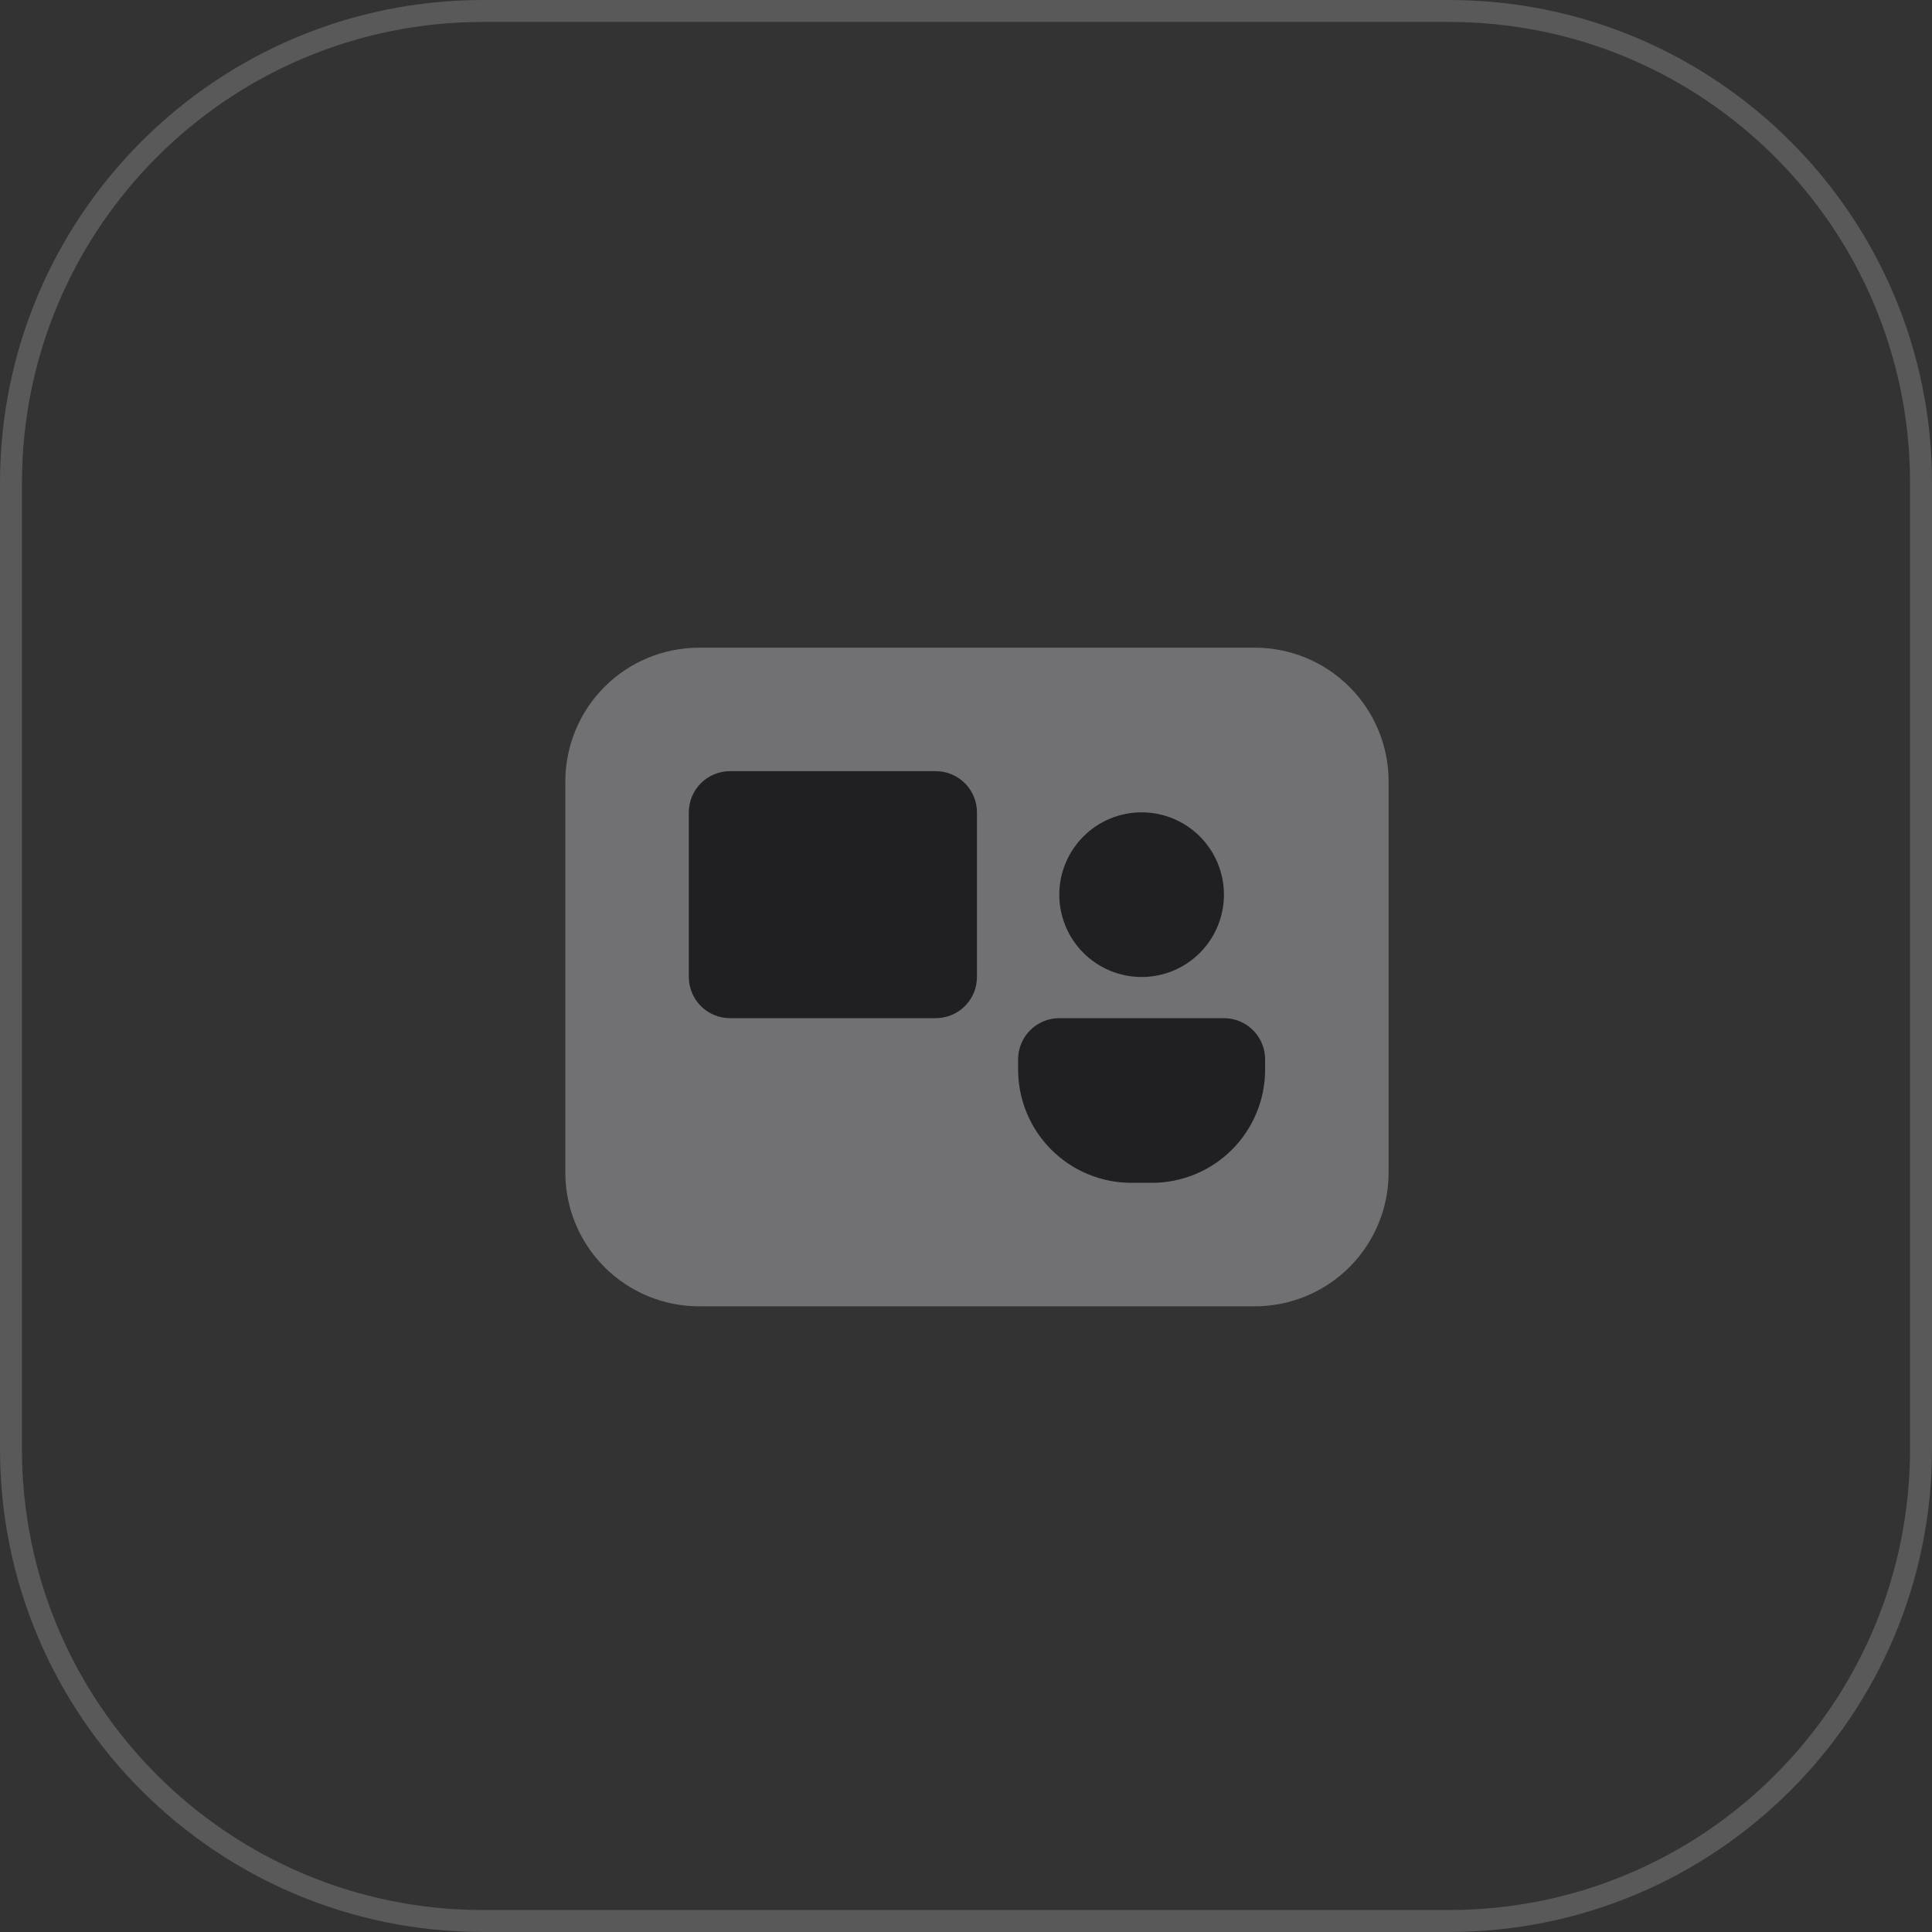
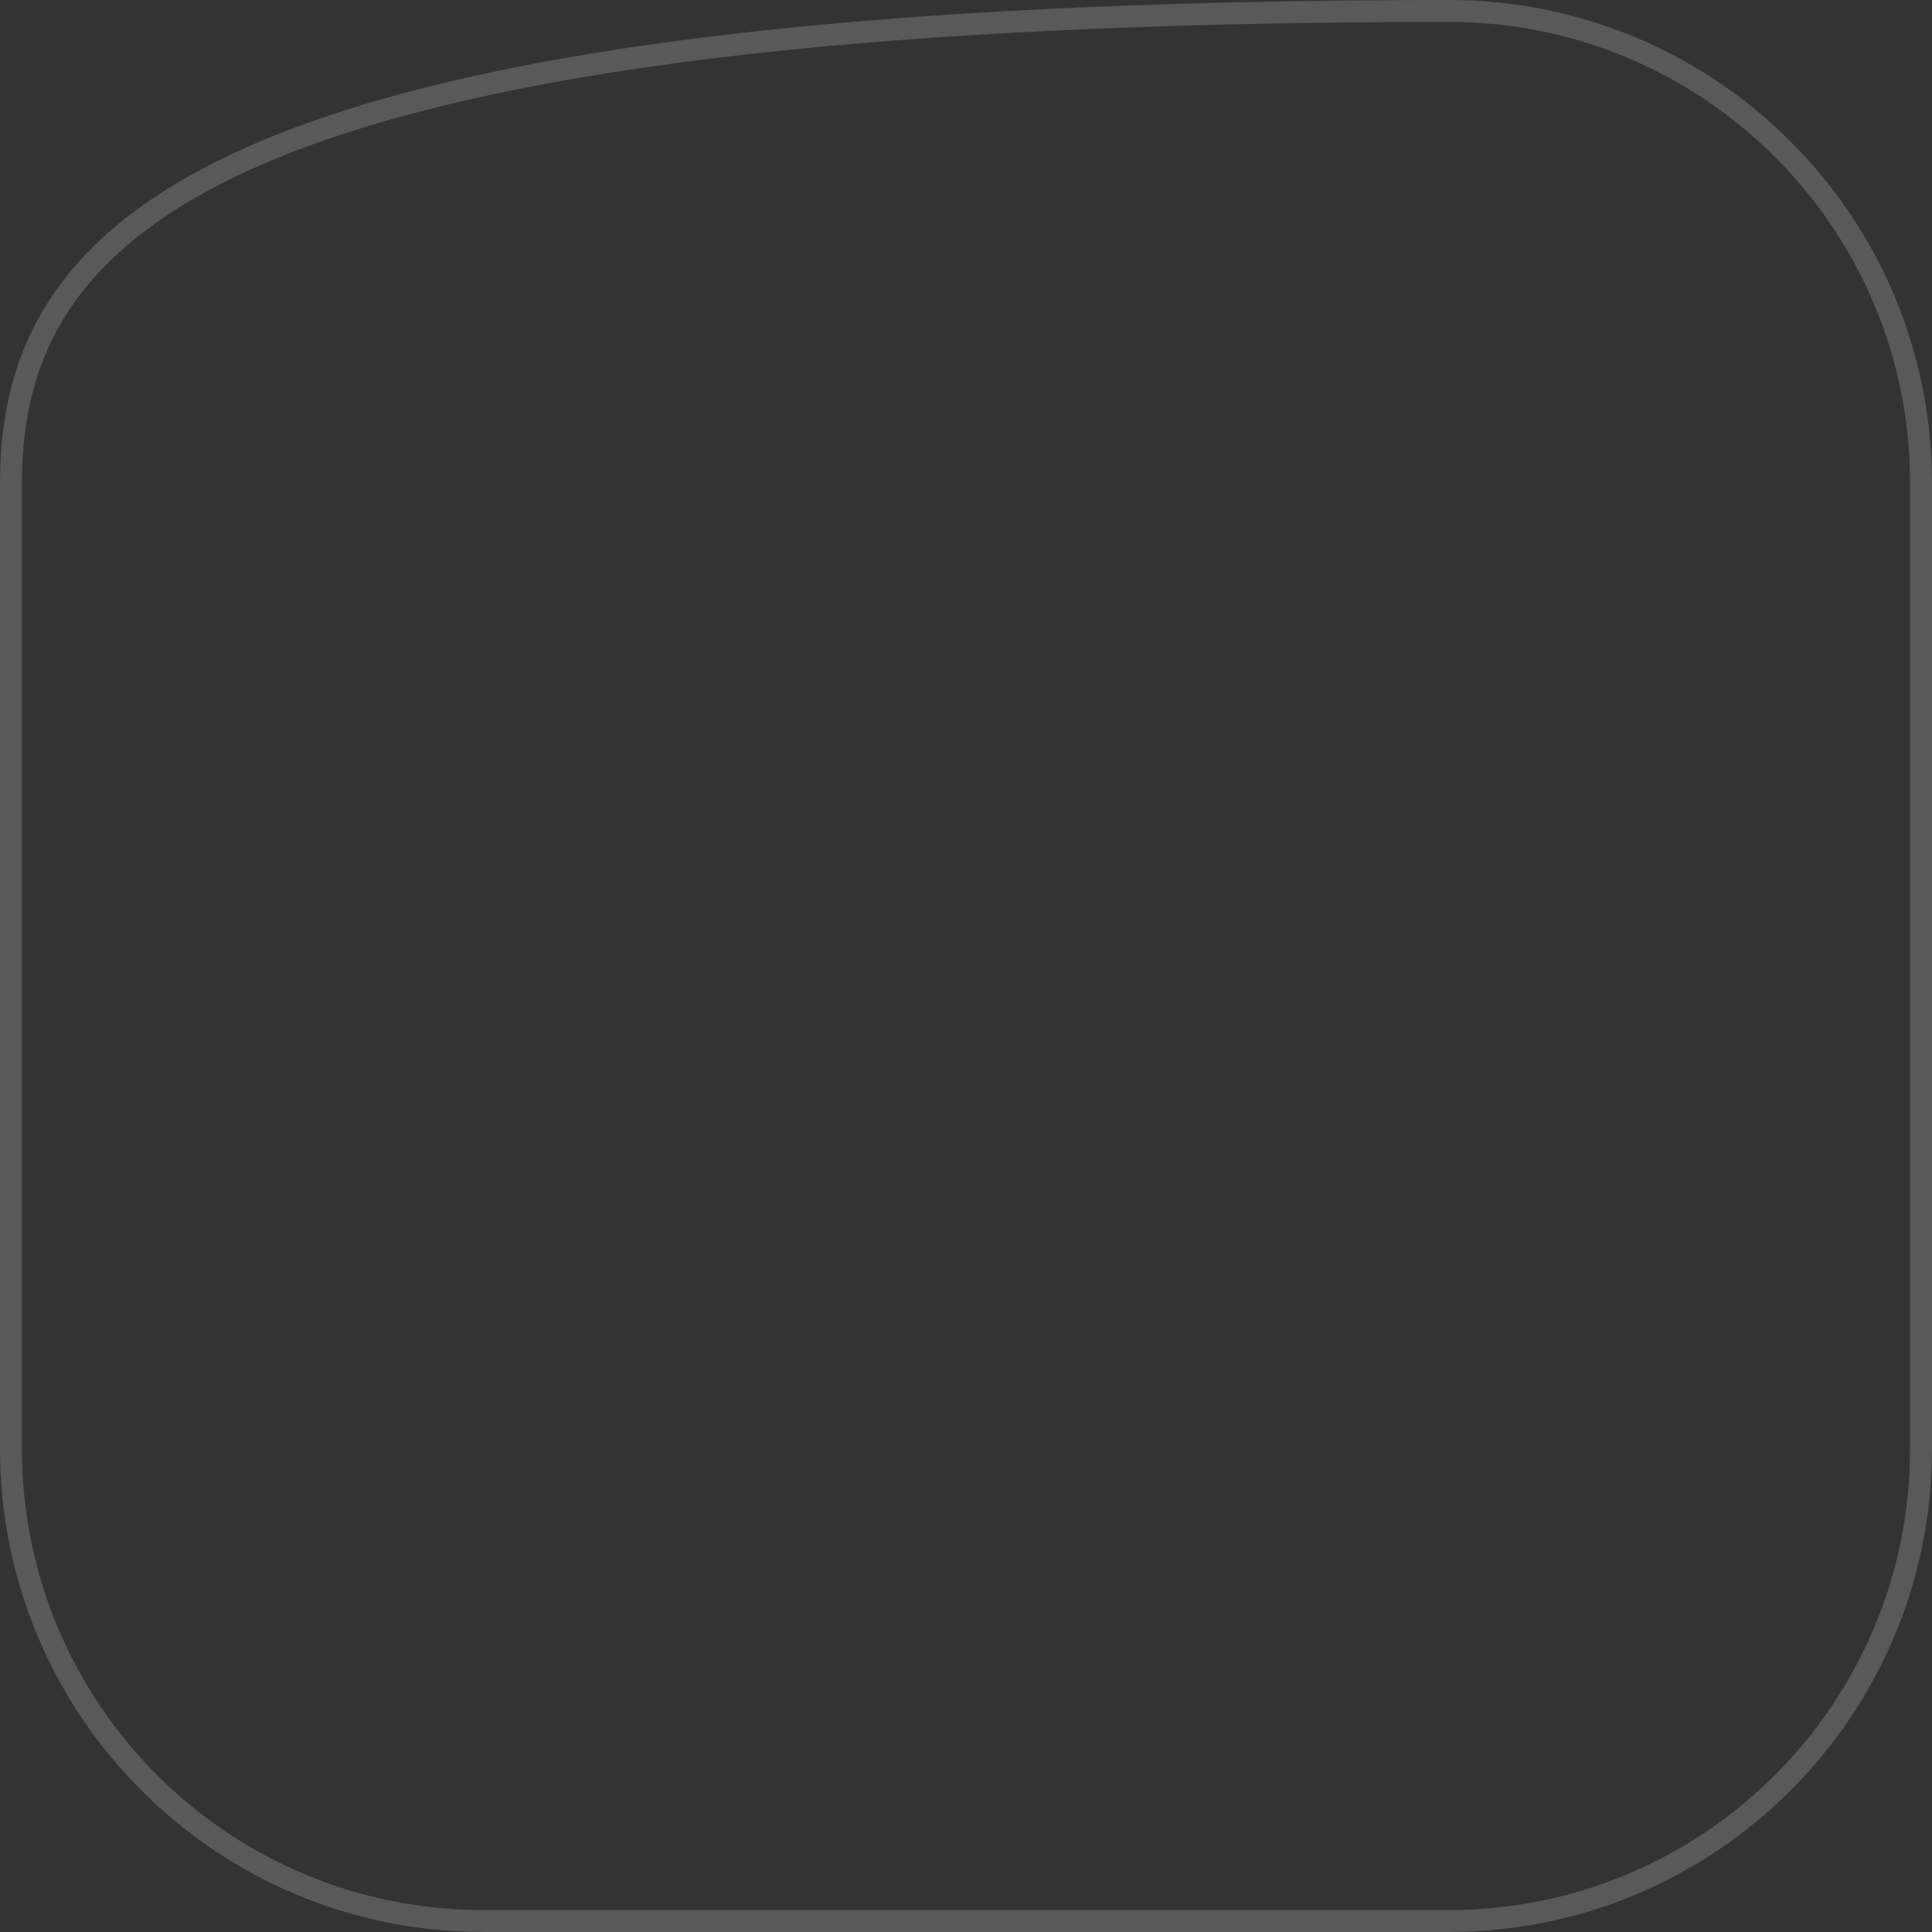
<svg xmlns="http://www.w3.org/2000/svg" width="88" height="88" viewBox="0 0 88 88" fill="none">
  <rect x="0" y="0" width="88" height="88" fill="#333333" stroke="none" />
  <g clip-path="url(#clip0_581_715)">
    <g clip-path="url(#clip1_581_715)">
      <g clip-path="url(#clip2_581_715)">
-         <path d="M66 0.5H22C10.126 0.5 0.5 10.125 0.5 21.999V65.999C0.5 77.873 10.126 87.499 22 87.499H66C77.874 87.499 87.5 77.873 87.5 65.999V21.999C87.5 10.125 77.874 0.5 66 0.5Z" stroke="#F0F1F3" stroke-opacity="0.2" />
-         <ellipse cx="44.546" cy="43.543" rx="17.203" ry="13.07" fill="#202022" />
-         <path d="M25.75 35.595C25.75 33.979 26.392 32.429 27.534 31.286C28.677 30.143 30.227 29.501 31.843 29.501H57.156C57.956 29.501 58.748 29.659 59.488 29.965C60.227 30.271 60.899 30.72 61.465 31.286C62.031 31.852 62.479 32.523 62.786 33.263C63.092 34.002 63.249 34.794 63.249 35.595V53.407C63.249 54.208 63.092 55 62.786 55.739C62.479 56.478 62.031 57.15 61.465 57.716C60.899 58.282 60.227 58.731 59.488 59.037C58.748 59.343 57.956 59.501 57.156 59.501H31.843C30.227 59.501 28.677 58.859 27.534 57.716C26.392 56.573 25.75 55.023 25.75 53.407V35.595ZM51.999 44.501C52.994 44.501 53.948 44.106 54.651 43.403C55.354 42.699 55.749 41.745 55.749 40.751C55.749 39.756 55.354 38.803 54.651 38.099C53.948 37.396 52.994 37.001 51.999 37.001C51.005 37.001 50.051 37.396 49.348 38.099C48.645 38.803 48.249 39.756 48.249 40.751C48.249 41.745 48.645 42.699 49.348 43.403C50.051 44.106 51.005 44.501 51.999 44.501ZM31.375 37.001V44.501C31.375 44.998 31.572 45.475 31.924 45.827C32.275 46.178 32.752 46.376 33.249 46.376H42.624C43.122 46.376 43.599 46.178 43.95 45.827C44.302 45.475 44.499 44.998 44.499 44.501V37.001C44.499 36.504 44.302 36.027 43.95 35.675C43.599 35.324 43.122 35.126 42.624 35.126H33.249C32.752 35.126 32.275 35.324 31.924 35.675C31.572 36.027 31.375 36.504 31.375 37.001ZM48.249 46.376C47.752 46.376 47.275 46.574 46.924 46.925C46.572 47.277 46.374 47.754 46.374 48.251V48.72C46.374 50.087 46.918 51.399 47.885 52.366C48.852 53.333 50.163 53.876 51.531 53.876H52.468C53.836 53.876 55.147 53.333 56.114 52.366C57.081 51.399 57.624 50.087 57.624 48.72V48.251C57.624 47.754 57.427 47.277 57.075 46.925C56.724 46.574 56.247 46.376 55.749 46.376H48.249Z" fill="#717173" />
+         <path d="M66 0.5C10.126 0.5 0.5 10.125 0.5 21.999V65.999C0.5 77.873 10.126 87.499 22 87.499H66C77.874 87.499 87.5 77.873 87.5 65.999V21.999C87.5 10.125 77.874 0.5 66 0.5Z" stroke="#F0F1F3" stroke-opacity="0.2" />
      </g>
    </g>
  </g>
  <defs>
    <clipPath id="clip0_581_715">
      <rect width="88" height="88" fill="white" />
    </clipPath>
    <clipPath id="clip1_581_715">
      <rect width="88" height="88" fill="white" />
    </clipPath>
    <clipPath id="clip2_581_715">
      <rect width="88" height="88" fill="white" />
    </clipPath>
  </defs>
</svg>